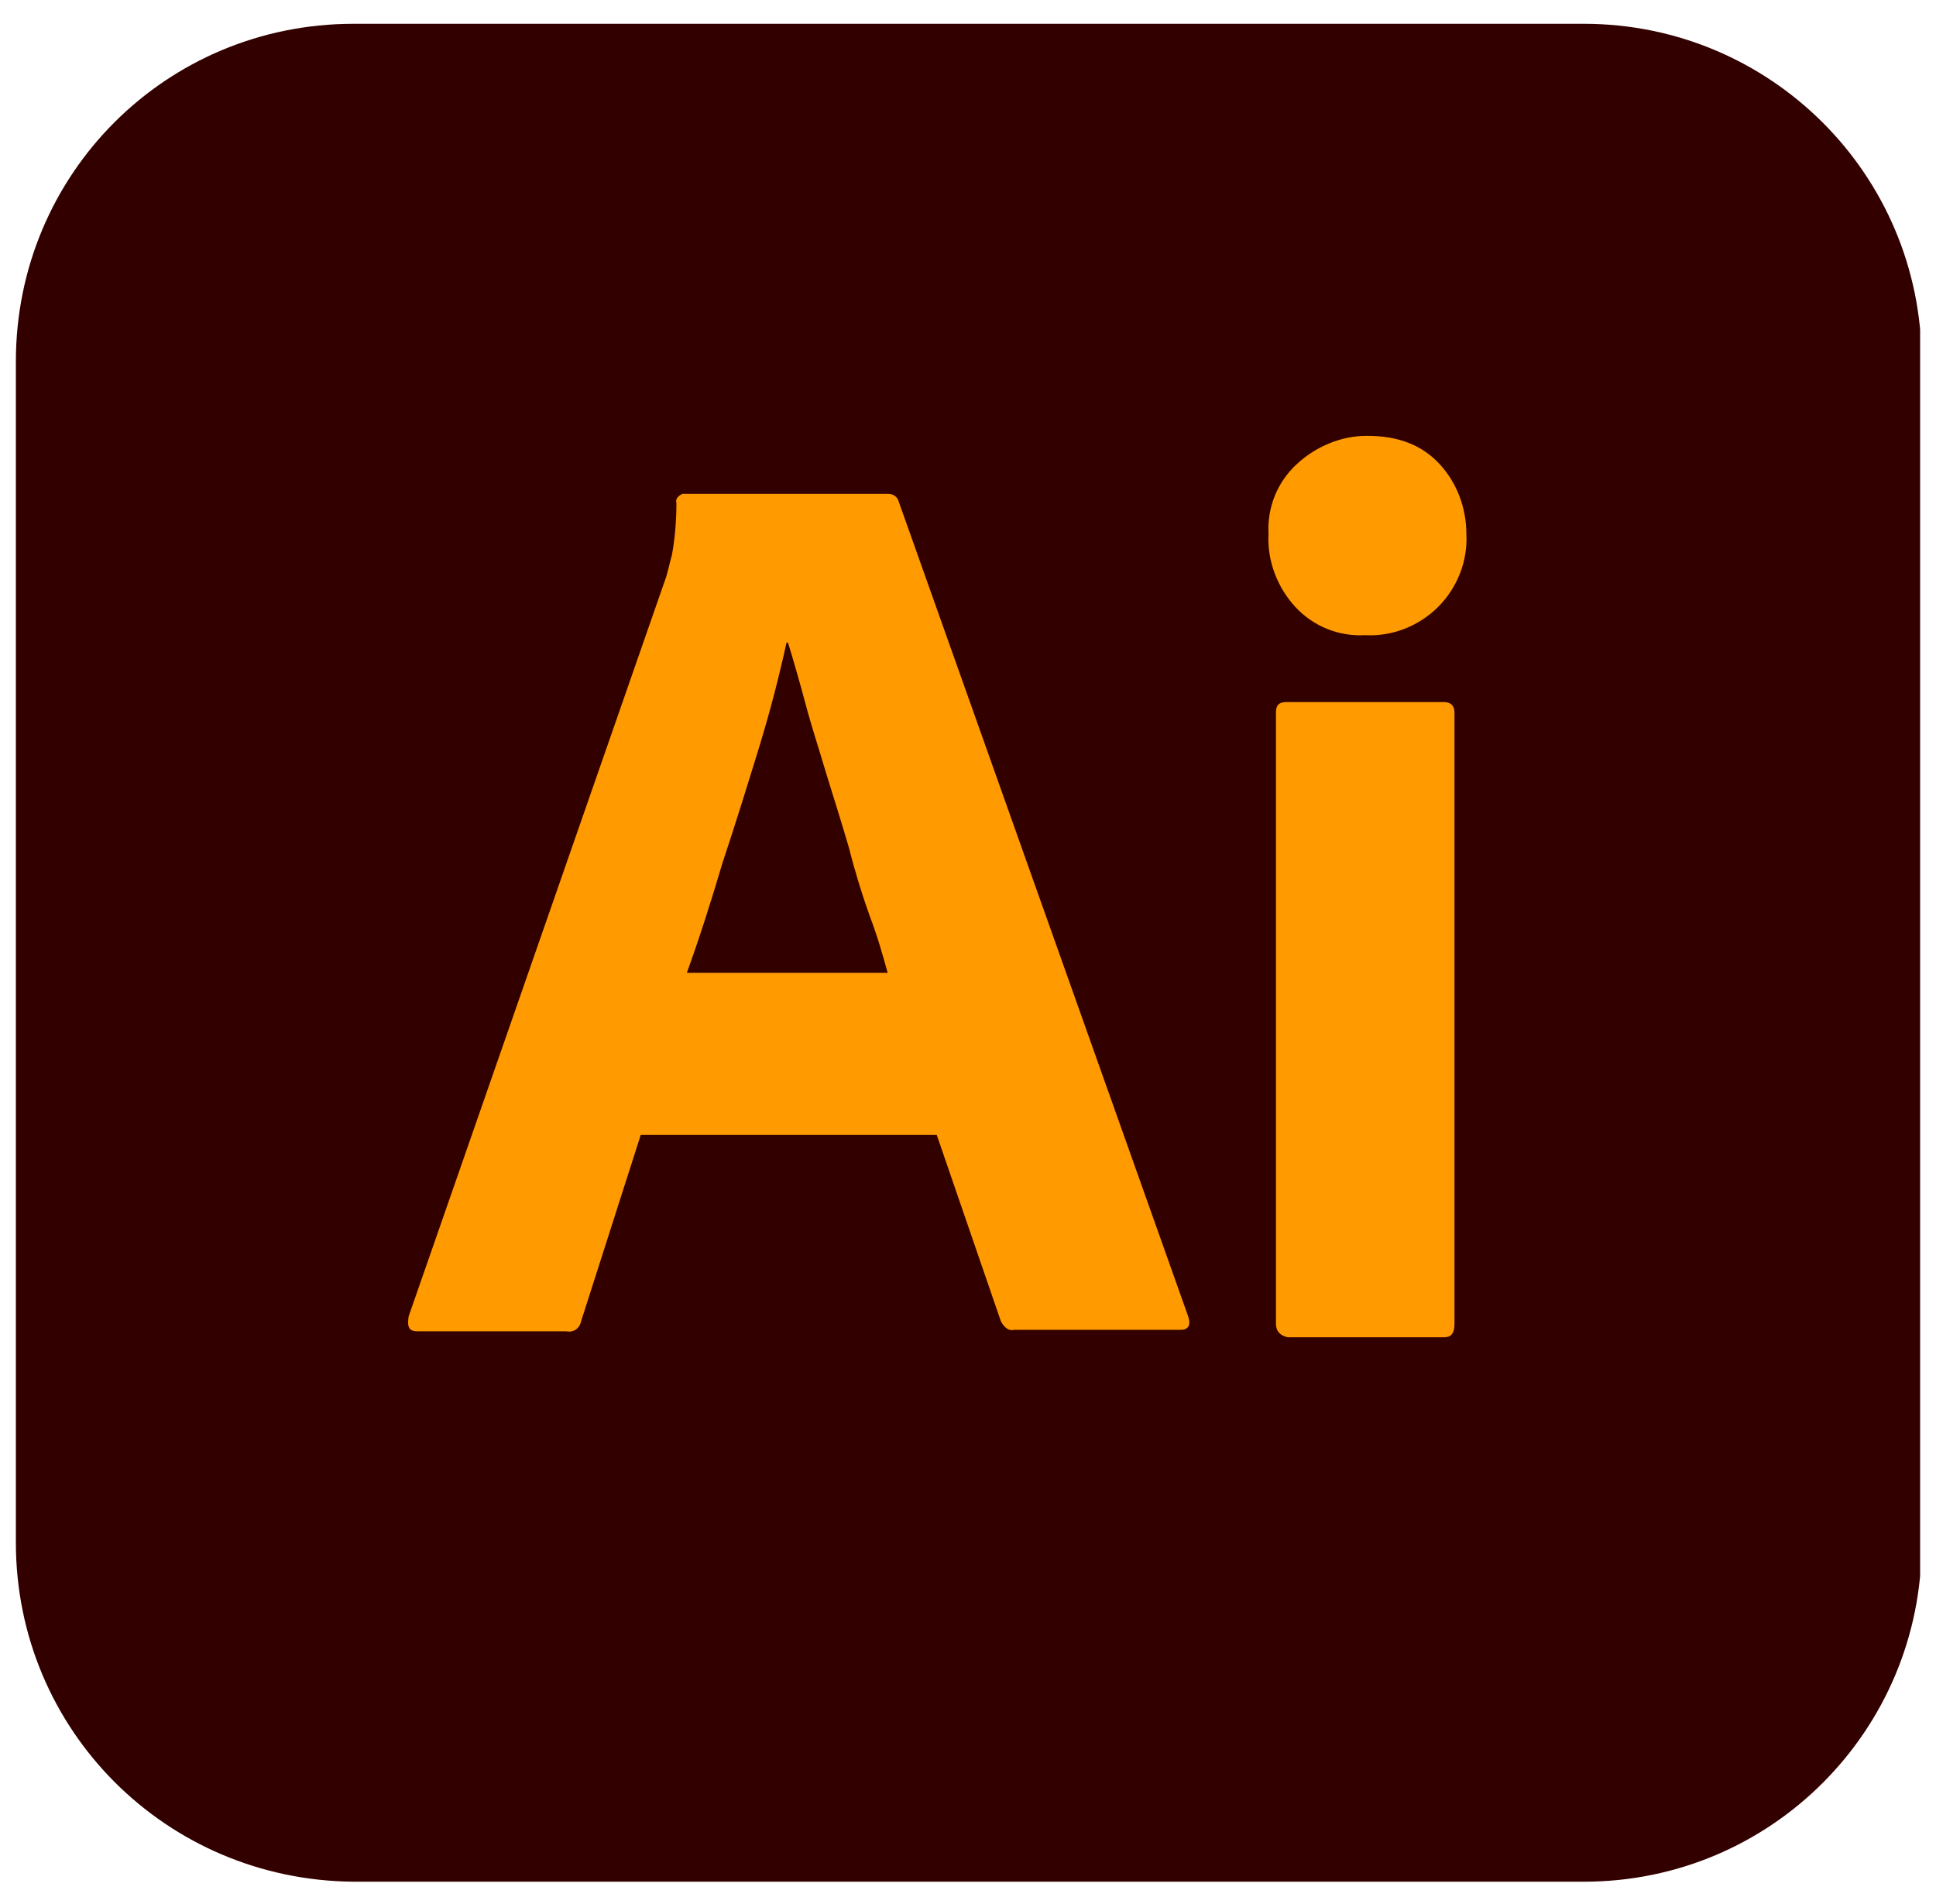
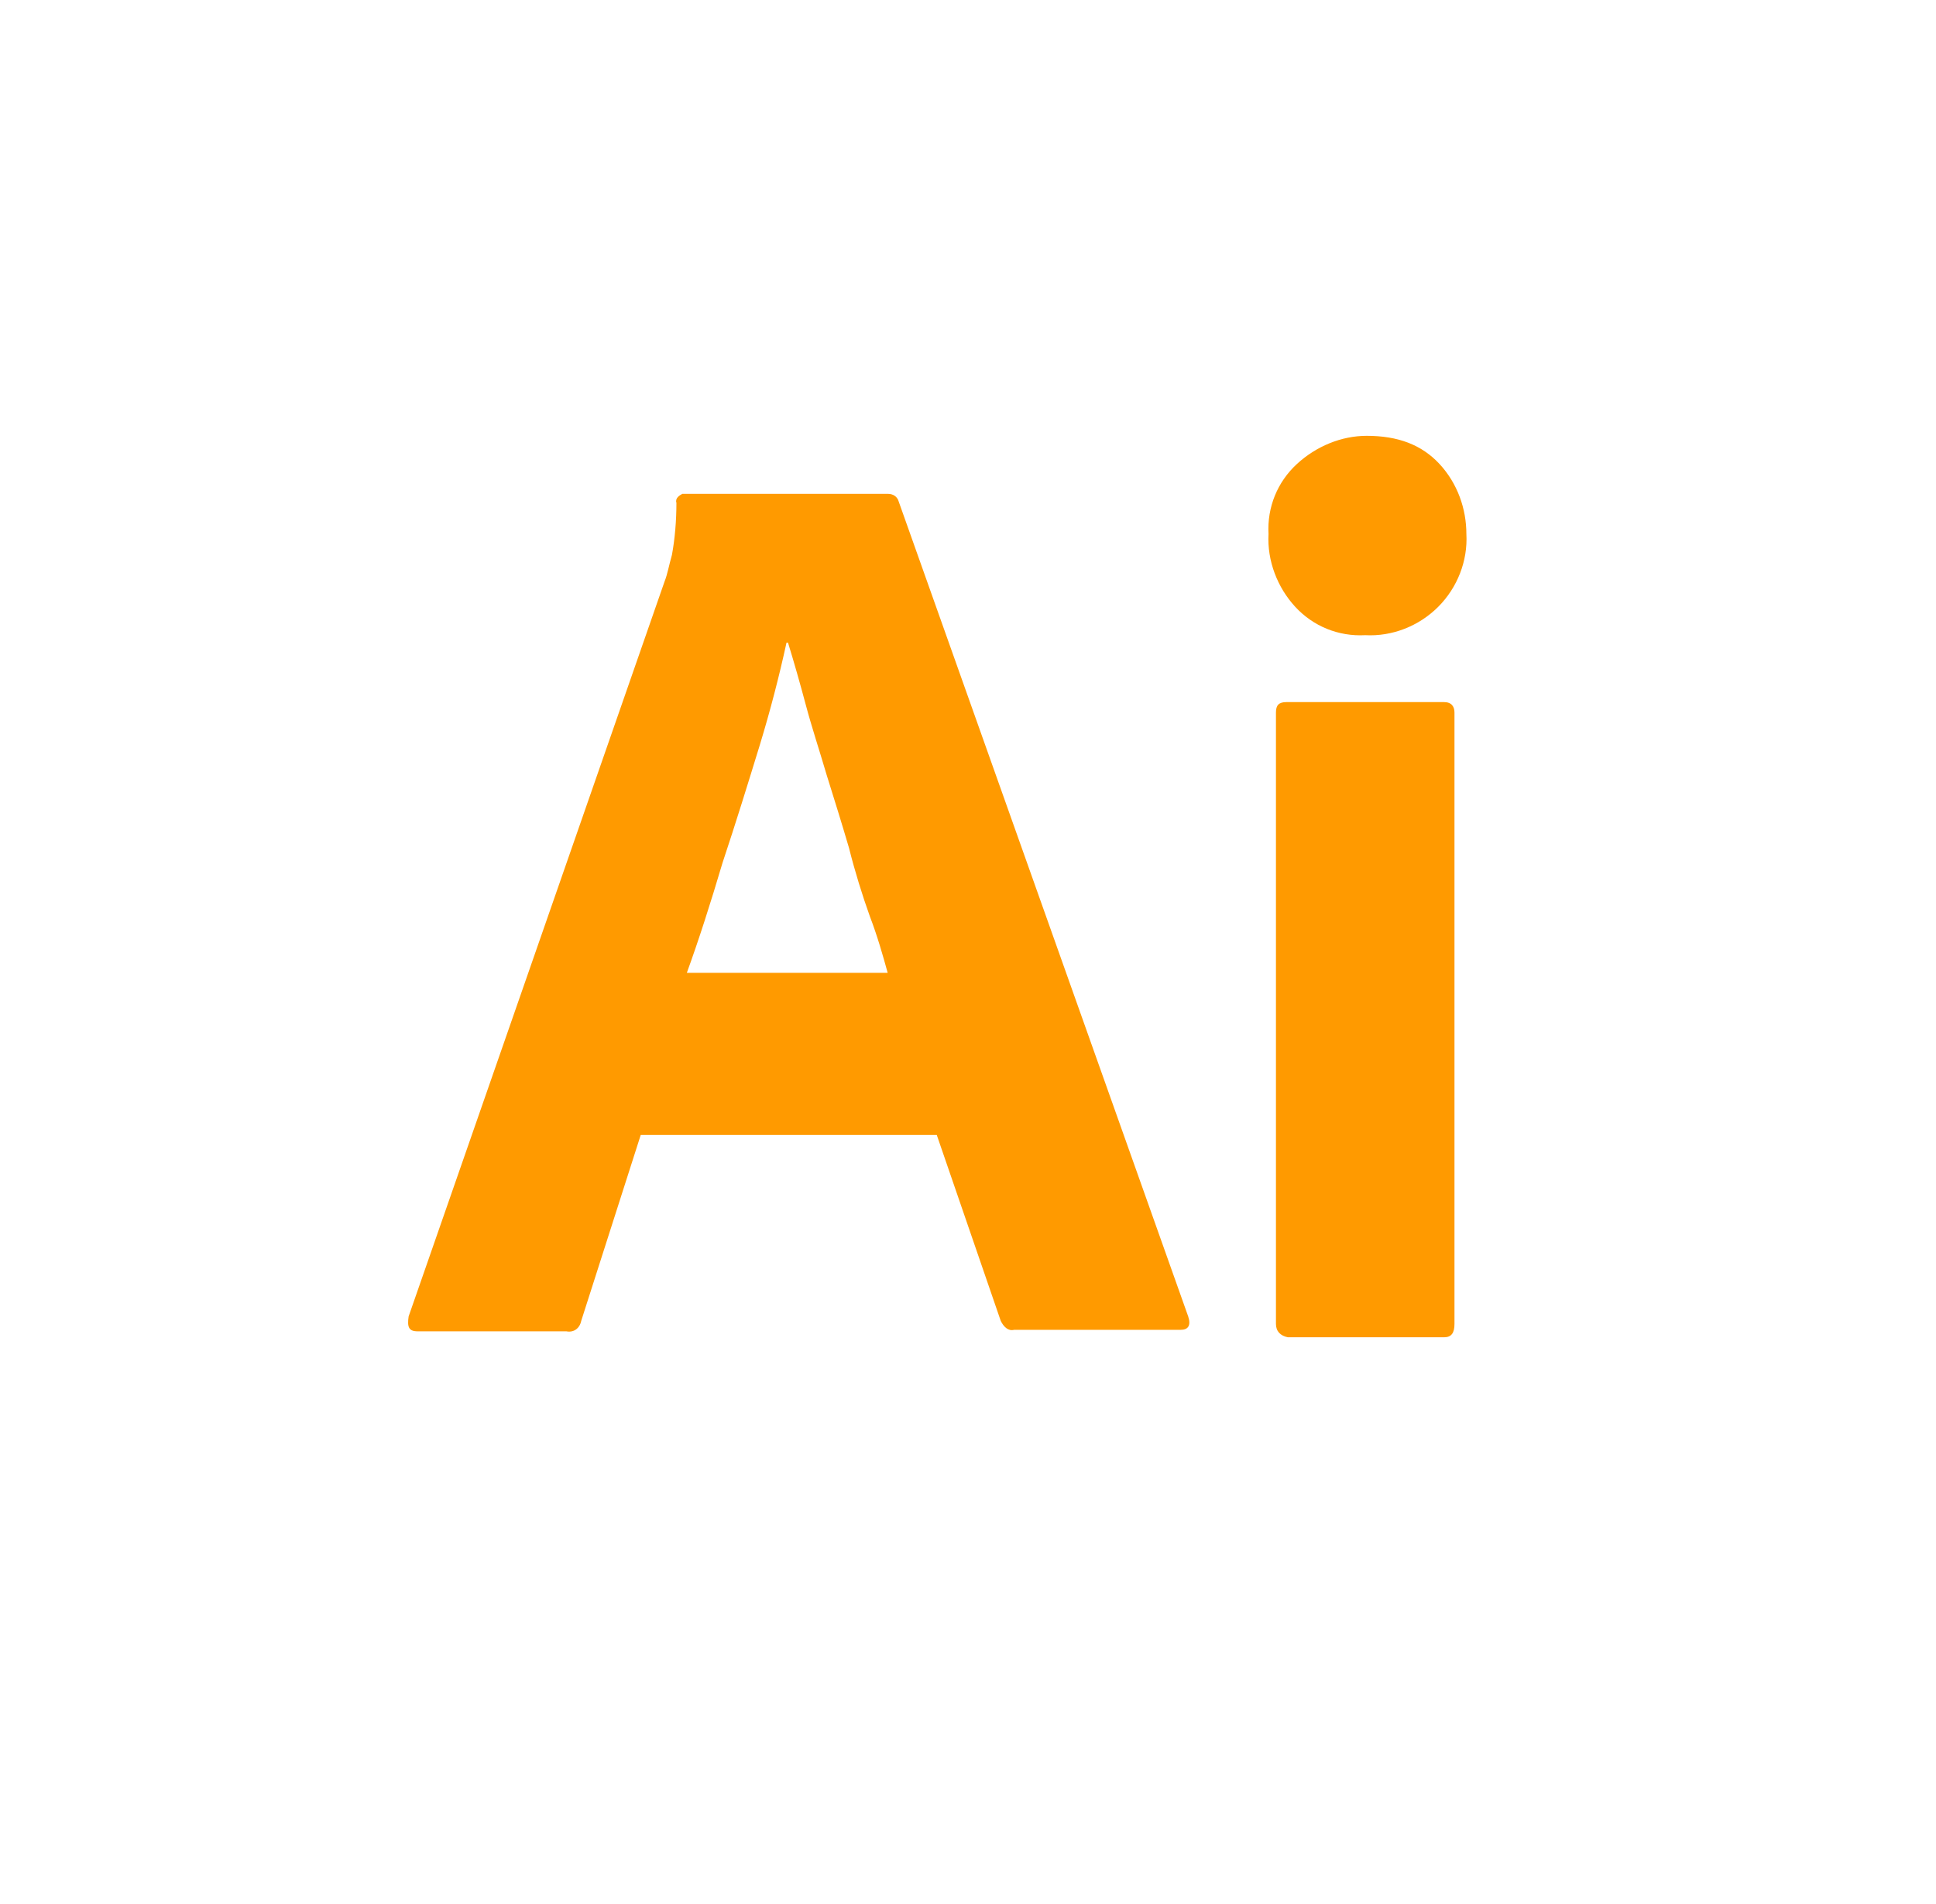
<svg xmlns="http://www.w3.org/2000/svg" width="61" height="60" viewBox="0 0 61 60" fill="none">
  <g clip-path="url(#clip0_965_6858)">
-     <path d="M11.141 0.75H49.906C55.766 0.75 60.547 5.484 60.547 11.391V48.656C60.547 54.516 55.812 59.297 49.906 59.297H11.141C5.234 59.25 0.5 54.516 0.5 48.609V11.391C0.5 5.484 5.234 0.75 11.141 0.75Z" fill="#330000" />
    <path d="M29.516 35.766H20.188L18.313 41.625C18.266 41.859 18.078 42 17.844 41.953H13.156C12.875 41.953 12.828 41.812 12.875 41.484L20.938 18.328C21.032 18.094 21.078 17.812 21.172 17.484C21.266 16.969 21.313 16.406 21.313 15.844C21.266 15.703 21.407 15.609 21.5 15.562H27.969C28.157 15.562 28.25 15.656 28.297 15.75L37.438 41.484C37.532 41.766 37.438 41.906 37.203 41.906H31.953C31.766 41.953 31.625 41.812 31.532 41.625L29.516 35.766ZM21.641 30.656H27.969C27.828 30.141 27.641 29.484 27.407 28.875C27.172 28.219 26.938 27.469 26.75 26.719C26.516 25.922 26.282 25.172 26.047 24.422C25.813 23.625 25.578 22.922 25.391 22.219C25.203 21.516 25.016 20.859 24.828 20.25H24.782C24.547 21.328 24.266 22.406 23.938 23.484C23.563 24.703 23.188 25.922 22.766 27.188C22.391 28.453 22.016 29.625 21.641 30.656ZM43.016 20.016C42.172 20.062 41.375 19.734 40.813 19.125C40.25 18.516 39.922 17.672 39.969 16.828C39.922 15.984 40.25 15.188 40.86 14.625C41.469 14.062 42.266 13.734 43.063 13.734C44.047 13.734 44.797 14.016 45.36 14.625C45.922 15.234 46.203 16.031 46.203 16.828C46.25 17.672 45.922 18.516 45.313 19.125C44.703 19.734 43.86 20.062 43.016 20.016ZM40.203 41.719V22.453C40.203 22.219 40.297 22.125 40.532 22.125H45.5C45.735 22.125 45.828 22.266 45.828 22.453V41.719C45.828 42 45.735 42.141 45.5 42.141H40.578C40.344 42.094 40.203 41.953 40.203 41.719Z" fill="#FF9A00" />
  </g>
  <defs>
    <clipPath id="clip0_965_6858">
      <rect width="60" height="60" fill="white" transform="translate(0.5)" />
    </clipPath>
  </defs>
</svg>